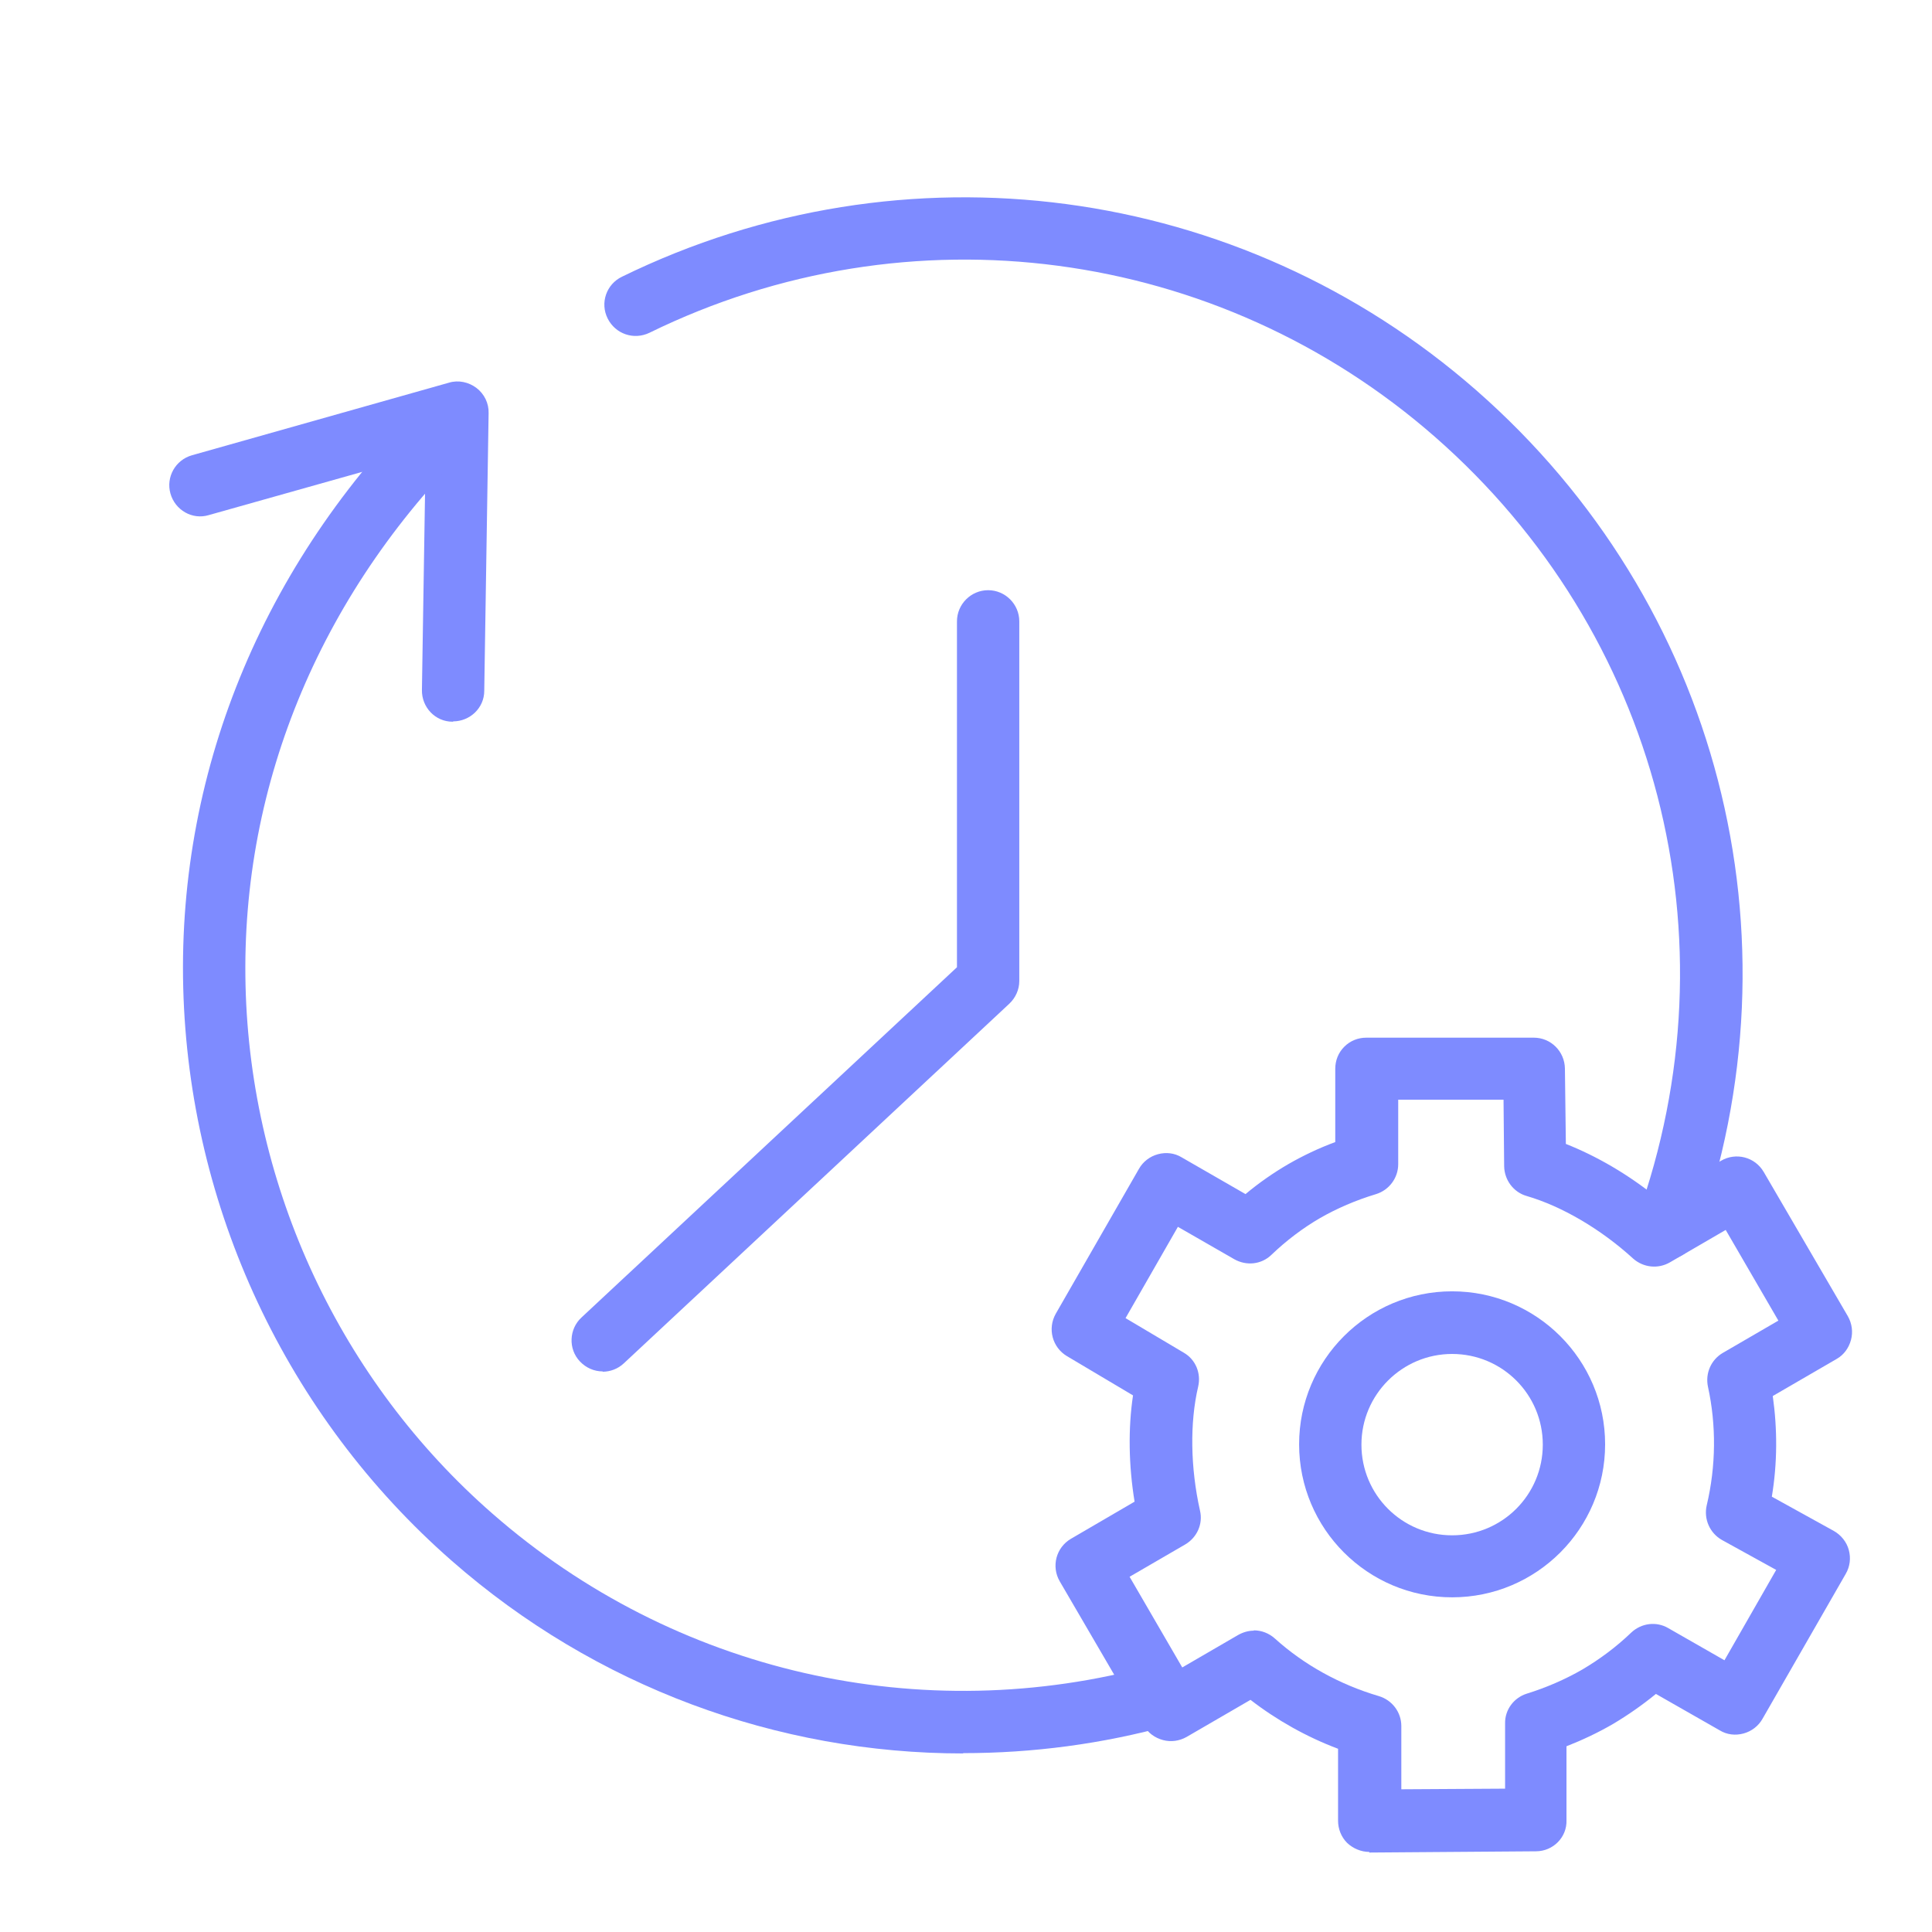
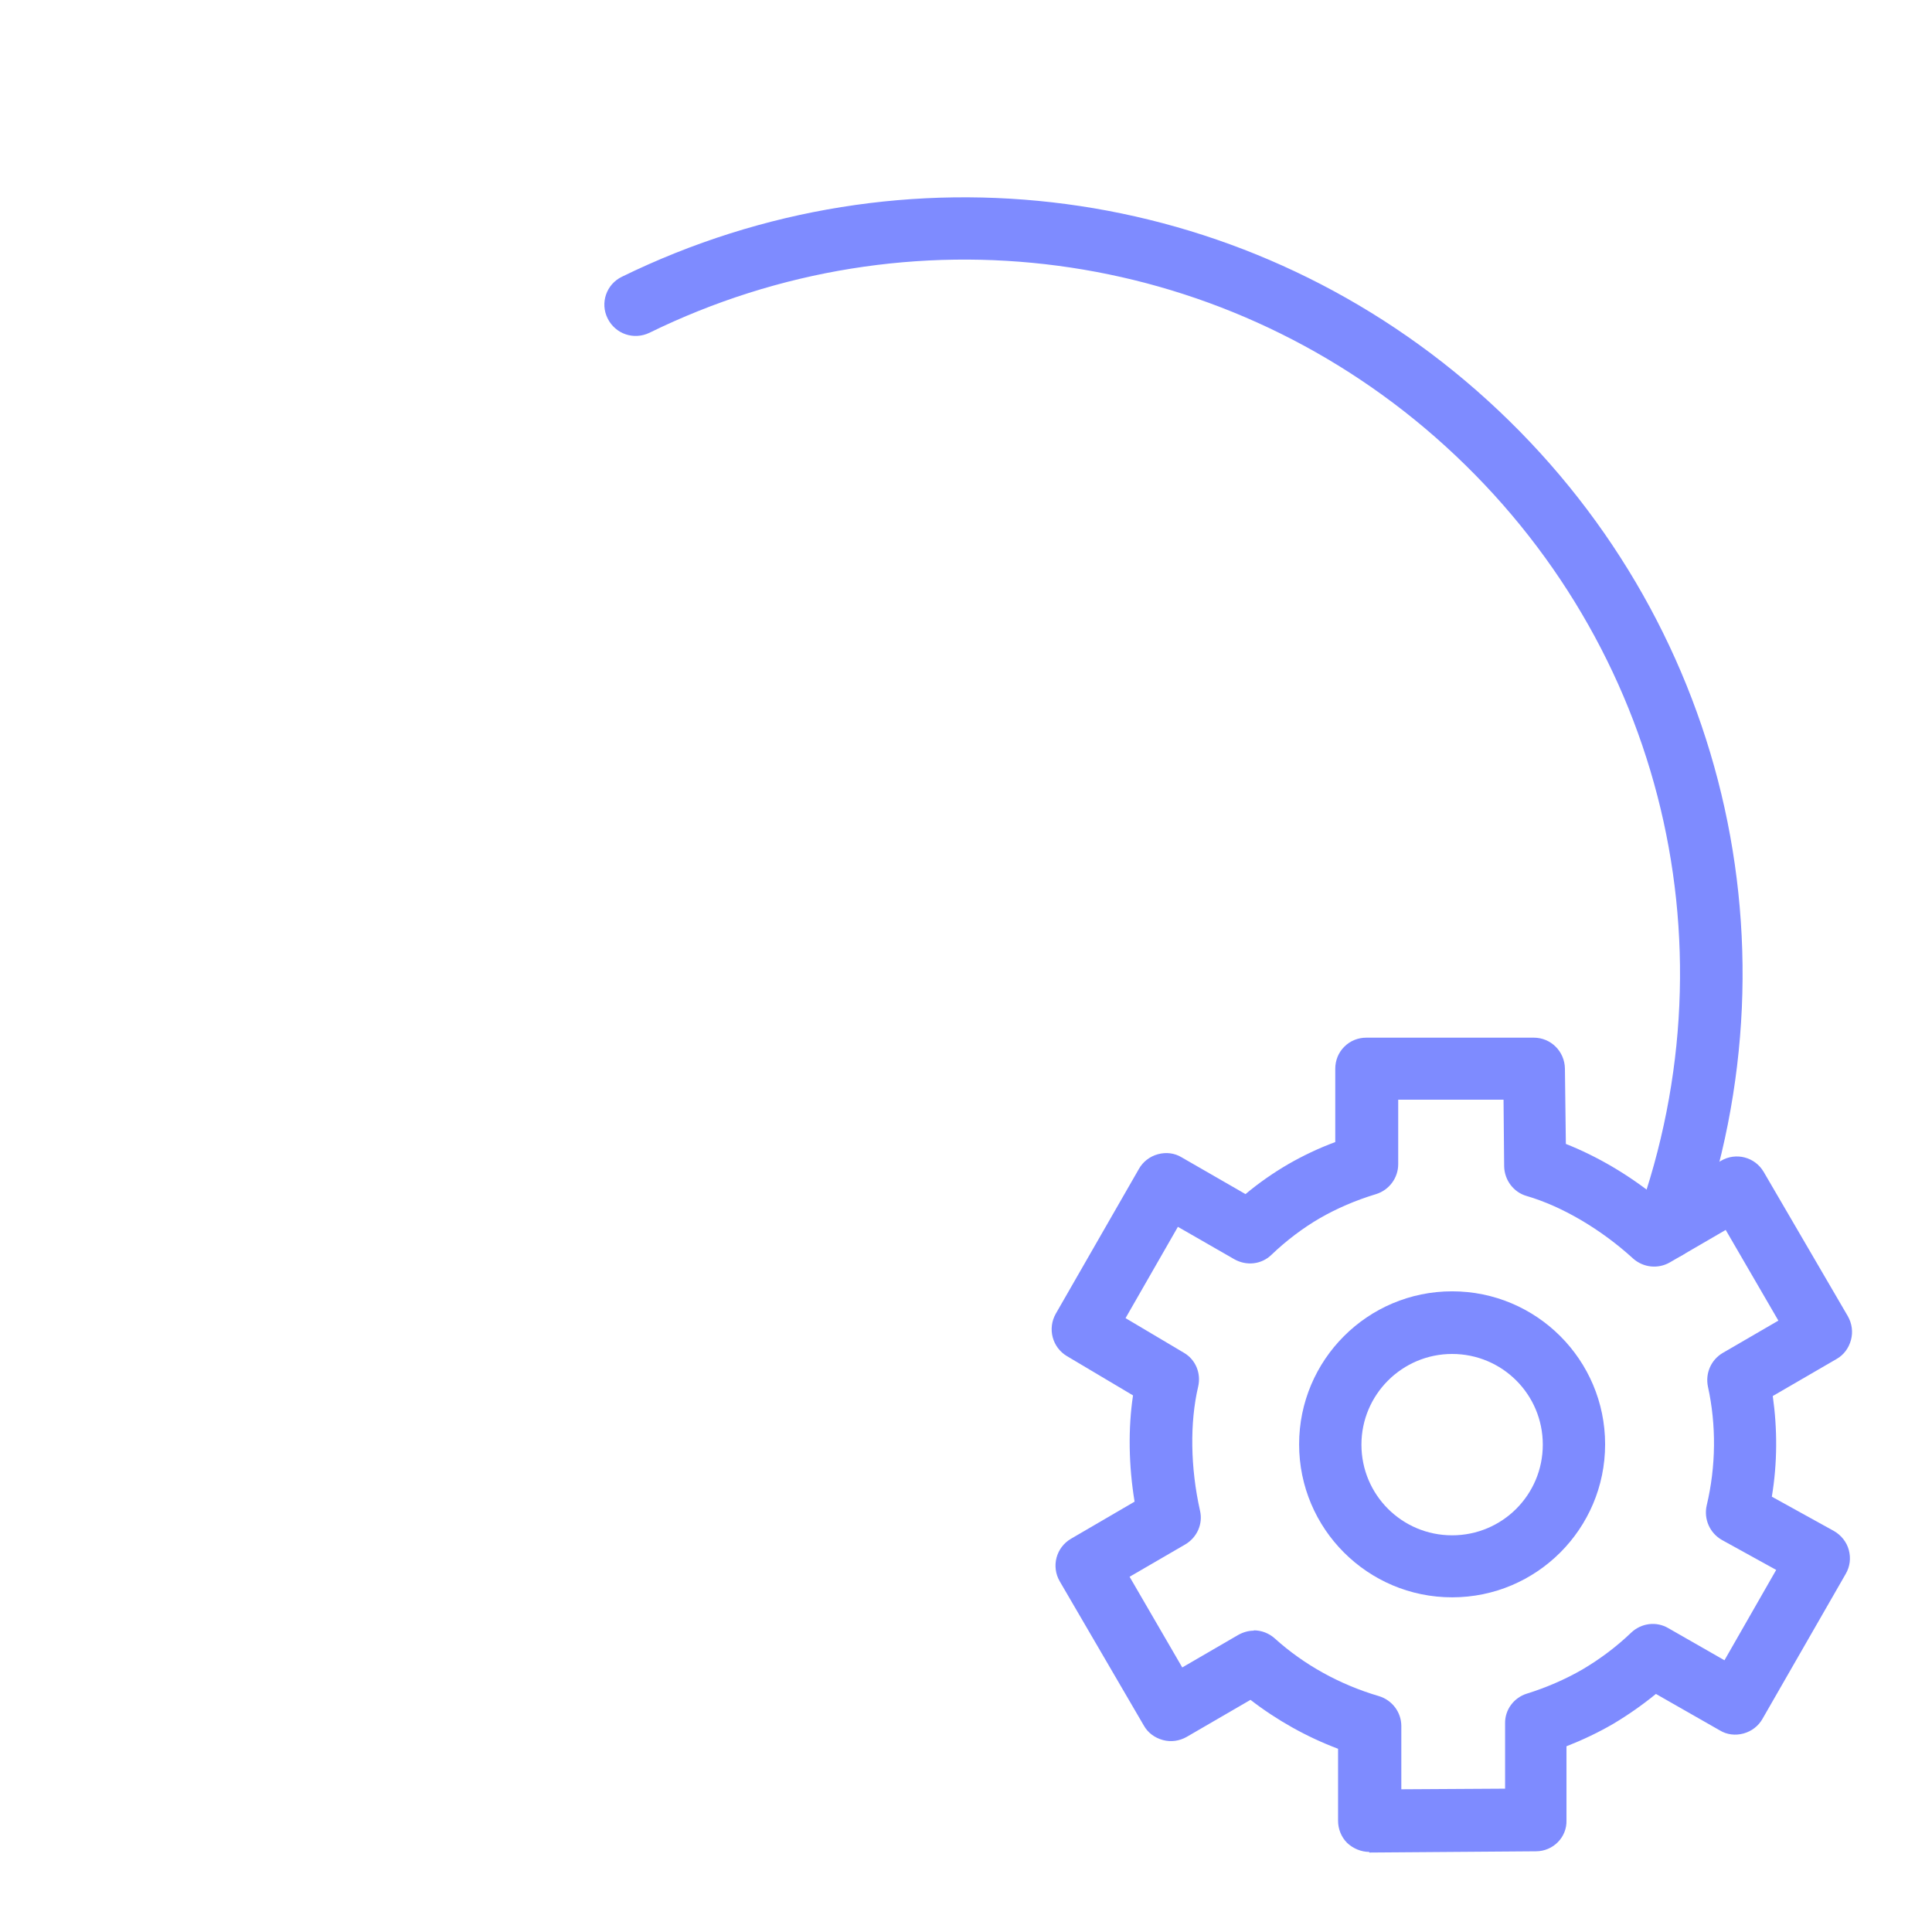
<svg xmlns="http://www.w3.org/2000/svg" id="Layer_1" viewBox="0 0 62 62">
  <defs>
    <style>.cls-1{fill:#7e8bff;}</style>
  </defs>
  <path class="cls-1" d="M43.94,59.43c-.26,0-.52-.11-.71-.29-.19-.19-.29-.45-.29-.71v-2.31c-1.01-.38-1.97-.92-2.81-1.57l-2.05,1.19c-.23.13-.5.17-.76.1-.26-.07-.48-.23-.61-.46l-2.7-4.63c-.28-.48-.12-1.09.36-1.37l2.04-1.19c-.19-1.16-.21-2.35-.05-3.41l-2.12-1.26c-.47-.28-.63-.88-.36-1.36l2.67-4.65c.13-.23.35-.4.61-.47.26-.07.53-.04.76.1l2.05,1.18c.43-.36.89-.68,1.37-.96.47-.27.97-.51,1.51-.71v-2.35c0-.27.1-.52.29-.71.19-.19.44-.29.71-.29h5.37c.55,0,.99.44,1,.99l.03,2.42c.99.39,2.02.99,2.93,1.73l2.05-1.19c.48-.28,1.09-.12,1.37.36l2.7,4.63c.13.23.17.5.1.76-.07.26-.23.48-.46.61l-2.05,1.19c.15,1.06.15,2.15-.03,3.23l1.99,1.1c.23.13.41.35.48.61s.04.53-.1.77l-2.67,4.65c-.13.23-.35.4-.61.47-.26.07-.53.04-.76-.1l-2.05-1.17c-.44.36-.9.68-1.37.96-.48.28-.99.52-1.5.72v2.37c.02.55-.43,1-.98,1l-5.35.04h0ZM40.24,52.32c.24,0,.48.09.67.26.93.84,2.08,1.48,3.34,1.85.43.13.72.52.72.96v2.03s3.33-.02,3.33-.02v-2.09c-.01-.44.28-.83.7-.96.61-.19,1.22-.45,1.79-.78h0c.54-.32,1.07-.71,1.56-1.18.32-.3.8-.37,1.19-.14l1.8,1.03,1.66-2.9-1.74-.96c-.39-.22-.59-.67-.49-1.11.3-1.26.31-2.58.04-3.81-.09-.43.1-.86.47-1.08l1.79-1.04-1.69-2.91-1.79,1.04c-.38.22-.85.17-1.18-.12-1.04-.95-2.29-1.68-3.42-2.01-.42-.12-.71-.51-.72-.95l-.02-2.14h-3.38s0,2.07,0,2.07c0,.44-.29.83-.71.96-.66.2-1.26.46-1.8.77-.55.32-1.08.72-1.56,1.18-.32.31-.8.36-1.19.14l-1.81-1.04-1.68,2.93,1.87,1.11c.38.22.56.66.46,1.09-.27,1.15-.25,2.6.06,3.98.1.43-.1.86-.47,1.08l-1.79,1.04,1.69,2.91,1.79-1.04c.16-.09.33-.14.5-.14Z" />
  <path class="cls-1" d="M46.6,51.26c-2.71,0-4.91-2.2-4.91-4.91s2.2-4.91,4.91-4.91,4.91,2.2,4.91,4.91-2.2,4.91-4.91,4.91ZM46.6,43.45c-1.6,0-2.91,1.3-2.91,2.91s1.3,2.91,2.91,2.91,2.91-1.3,2.91-2.91-1.3-2.91-2.91-2.91Z" />
-   <path class="cls-1" d="M14.54,23.16h-.02c-.55,0-.99-.46-.98-1.02l.12-7.57-6.96,1.96c-.53.16-1.08-.16-1.23-.69-.15-.53.16-1.08.69-1.23l8.25-2.33c.3-.09.63-.02.88.17.25.19.4.49.39.81l-.14,8.91c0,.55-.46.98-1,.98Z" />
  <path class="cls-1" d="M53.48,40.41c-.11,0-.23-.02-.34-.06-.52-.19-.79-.76-.6-1.28,3.22-8.95.67-18.78-6.49-25.05-6.98-6.11-16.88-7.42-25.21-3.34-.5.24-1.09.04-1.34-.46s-.04-1.1.46-1.34c9.06-4.43,19.82-3,27.41,3.64,7.78,6.81,10.56,17.5,7.06,27.23-.15.41-.53.66-.94.66Z" />
-   <path class="cls-1" d="M30.91,56.27c-5.97,0-11.8-2.14-16.41-6.18-5.3-4.64-8.44-11.34-8.62-18.4-.18-7.1,2.68-13.87,8.05-19.06.4-.38,1.03-.37,1.41.02.38.4.37,1.03-.02,1.41-4.96,4.8-7.6,11.04-7.44,17.58.16,6.5,3.05,12.68,7.93,16.94,5.82,5.09,13.76,6.91,21.23,4.85.53-.15,1.08.17,1.23.7.15.53-.17,1.08-.7,1.23-2.2.61-4.44.9-6.66.9Z" />
-   <path class="cls-1" d="M19.34,44.01c-.27,0-.53-.11-.73-.32-.38-.4-.35-1.04.05-1.41l12.05-11.24v-11.1c0-.55.45-1,1-1s1,.45,1,1v11.54c0,.28-.12.54-.32.73l-12.37,11.54c-.19.18-.44.27-.68.27Z" />
</svg>